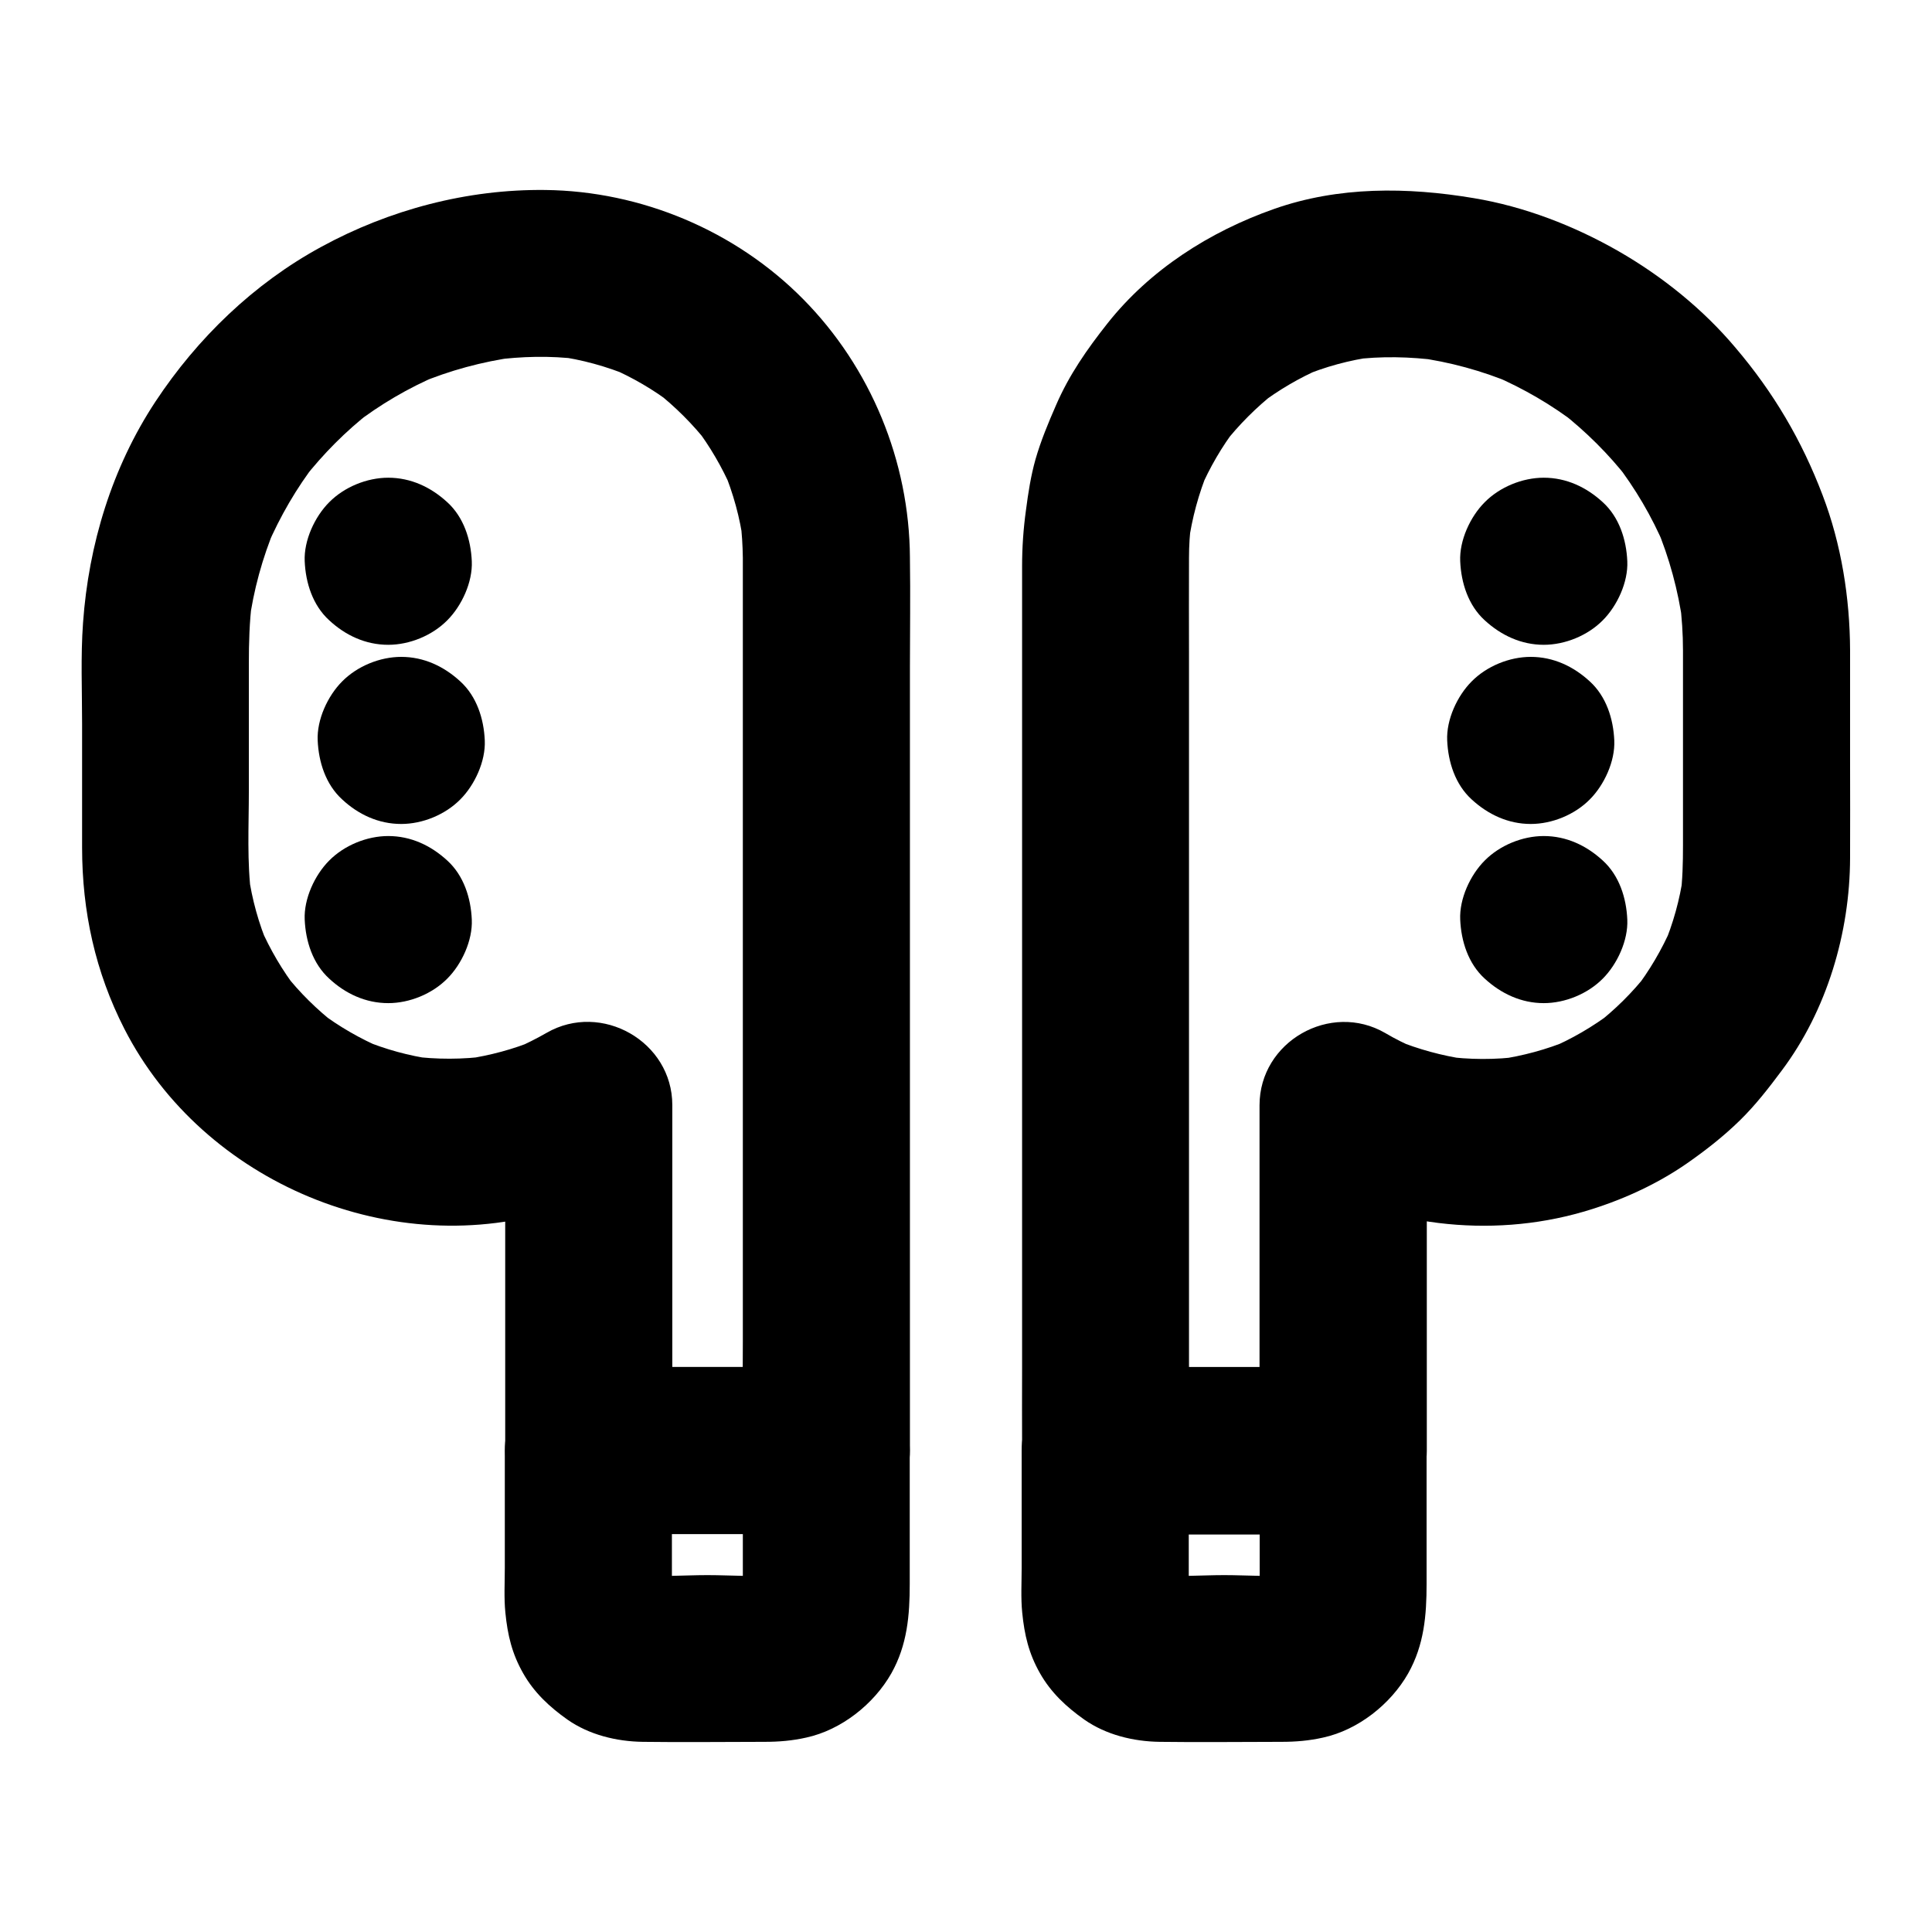
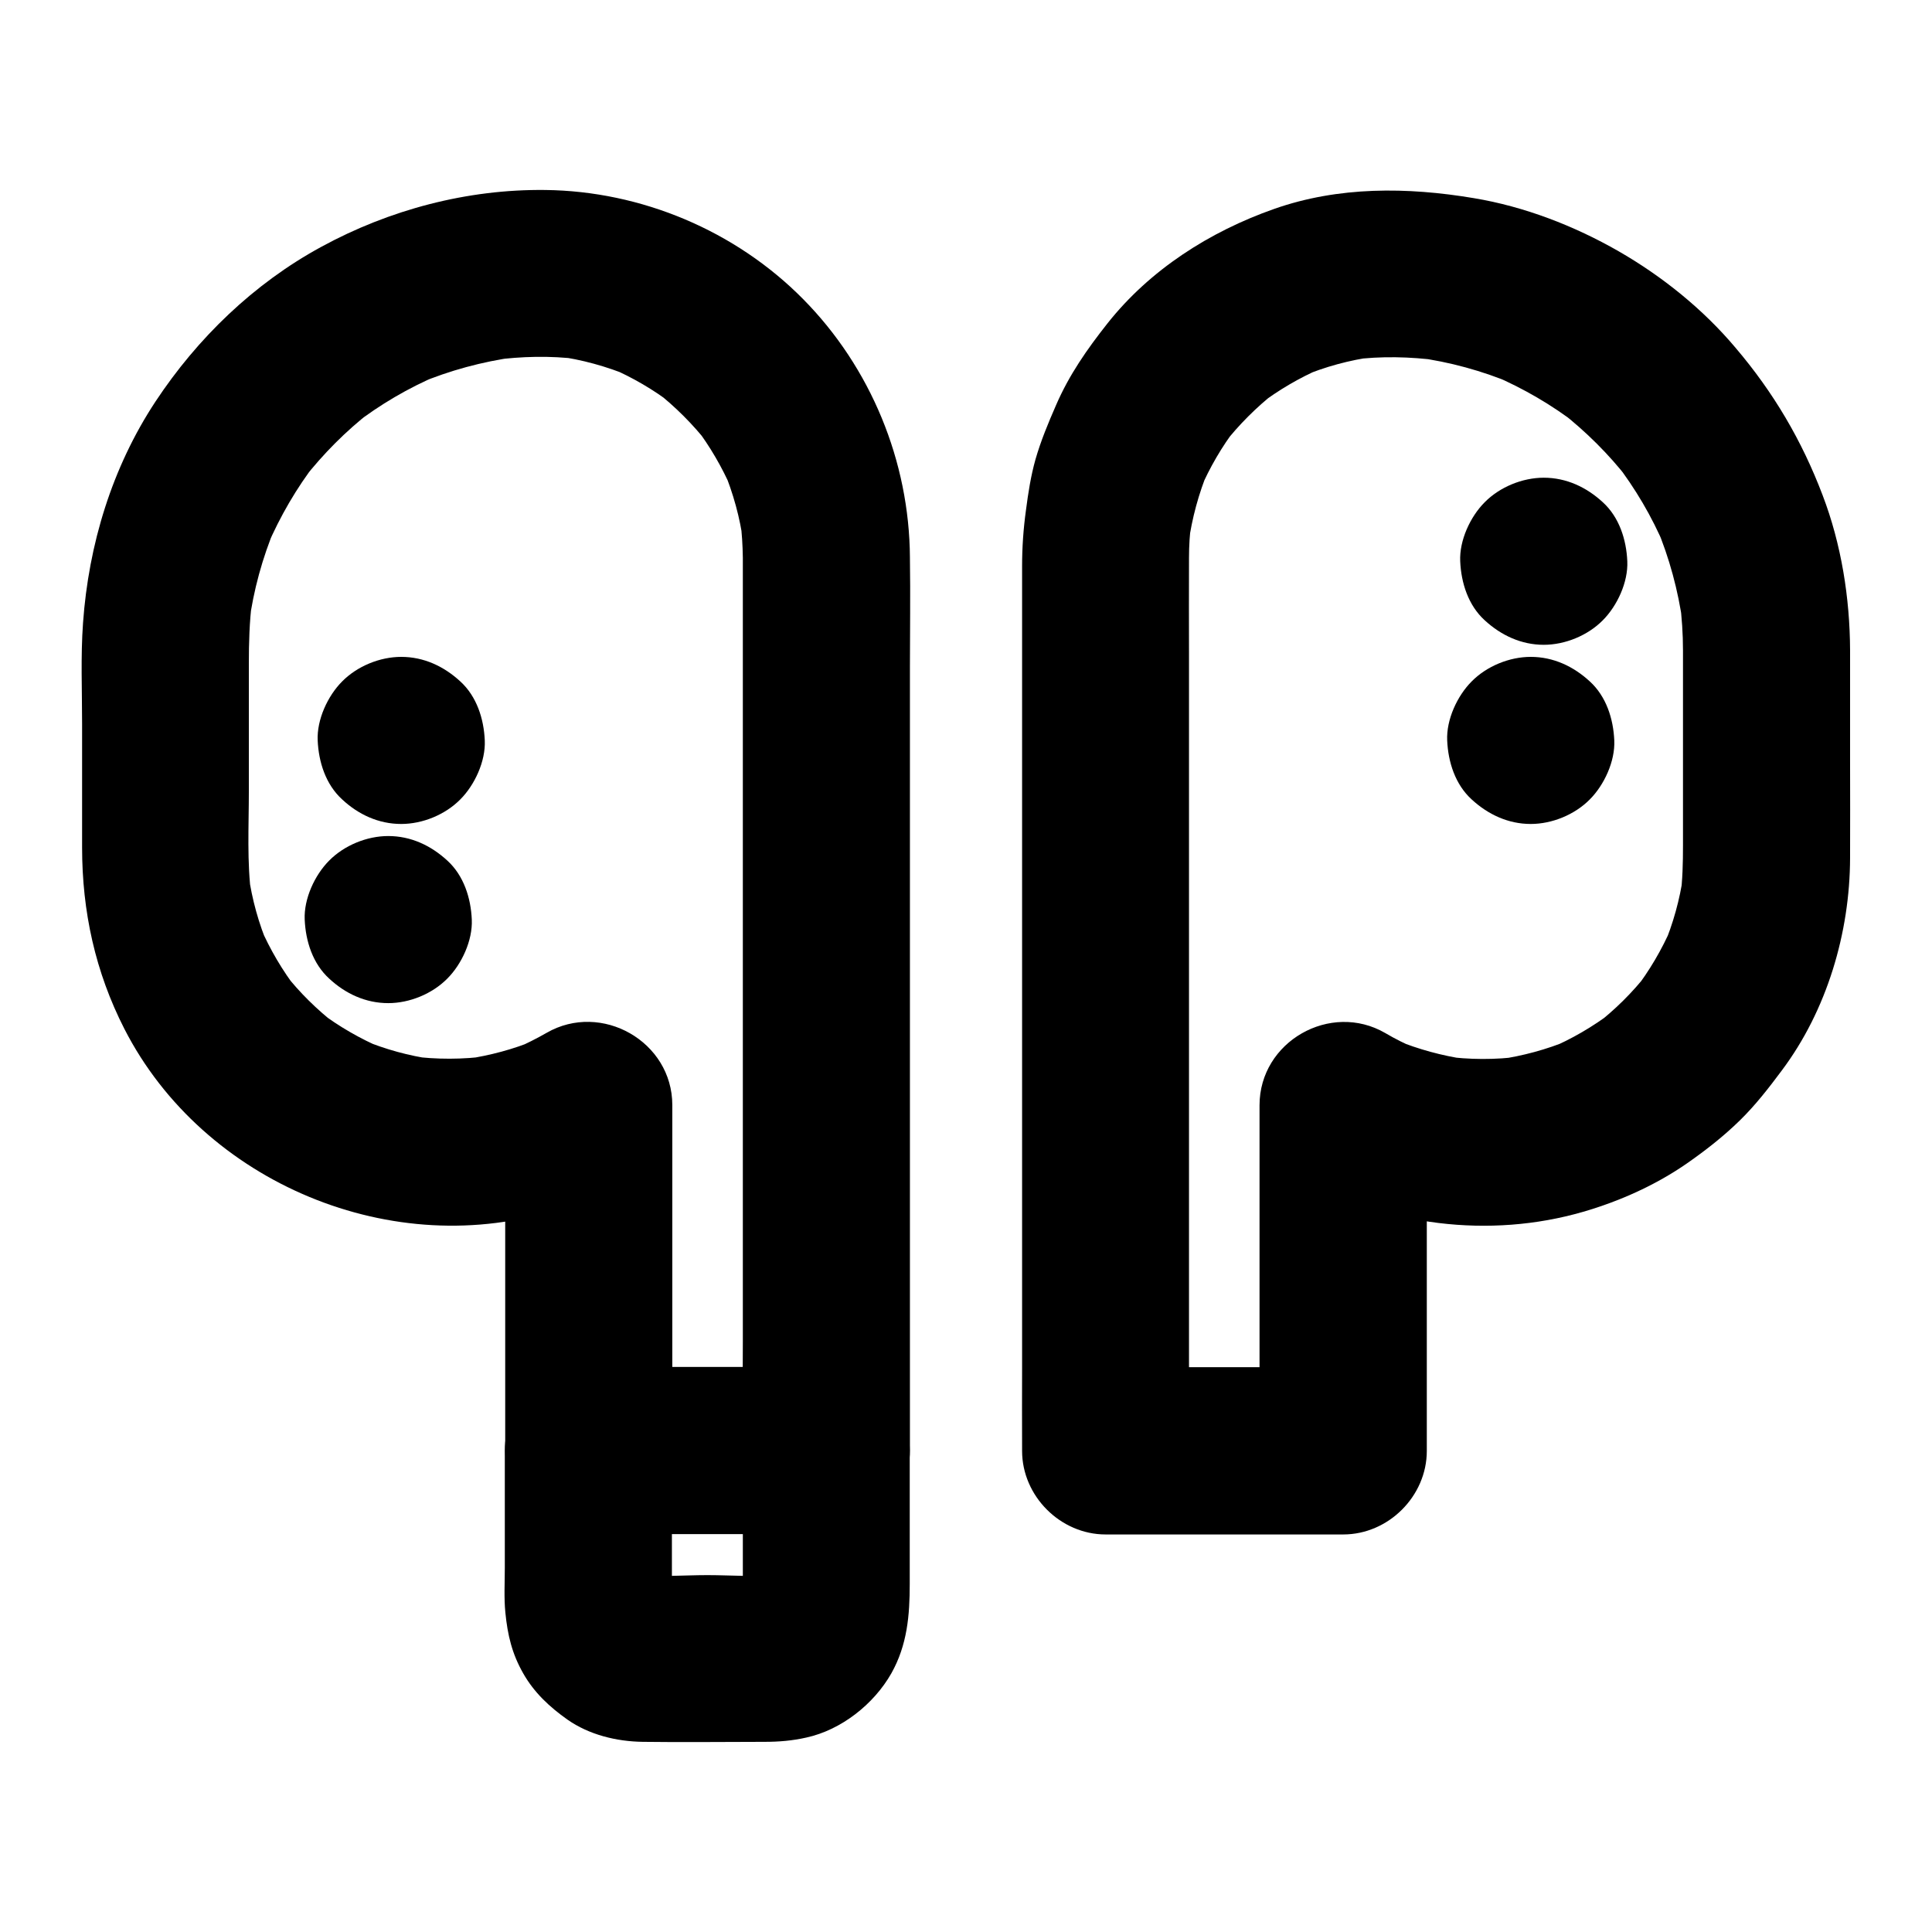
<svg xmlns="http://www.w3.org/2000/svg" fill="#000000" width="800px" height="800px" version="1.1" viewBox="144 144 512 512">
  <g>
    <path d="m340.86 291.76v23.566 56.582 68.387 59.09c0 9.543-0.195 19.09 0 28.633v0.395c7.379-7.379 14.762-14.762 22.141-22.141h-55.25-7.723c7.379 7.379 14.762 14.762 22.141 22.141v-30.801-49.445-11.316c0-16.828-18.793-27.504-33.309-19.141-2.656 1.523-5.41 2.902-8.215 4.133 1.77-0.738 3.543-1.477 5.266-2.215-5.902 2.461-12.055 4.082-18.352 5.019 1.969-0.246 3.938-0.543 5.902-0.789-6.84 0.934-13.777 0.934-20.613 0.051 1.969 0.246 3.938 0.543 5.902 0.789-6.394-0.887-12.594-2.609-18.547-5.066 1.77 0.738 3.543 1.477 5.266 2.215-6.004-2.559-11.66-5.805-16.828-9.742 1.477 1.133 3 2.312 4.477 3.445-5.117-3.984-9.742-8.512-13.727-13.629 1.133 1.477 2.312 3 3.445 4.477-3.984-5.164-7.281-10.773-9.891-16.777 0.738 1.77 1.477 3.543 2.215 5.266-2.609-6.148-4.379-12.547-5.312-19.141 0.246 1.969 0.543 3.938 0.789 5.902-1.23-9.199-0.688-18.695-0.688-27.945v-33.852c0-5.512 0.148-11.02 0.836-16.531-0.246 1.969-0.543 3.938-0.789 5.902 1.18-8.809 3.543-17.418 6.988-25.633-0.738 1.77-1.477 3.543-2.215 5.266 3.445-8.02 7.824-15.547 13.137-22.434-1.133 1.477-2.312 3-3.445 4.477 5.215-6.641 11.168-12.645 17.809-17.809-1.477 1.133-3 2.312-4.477 3.445 6.887-5.312 14.414-9.742 22.434-13.137-1.77 0.738-3.543 1.477-5.266 2.215 8.215-3.445 16.777-5.758 25.633-6.988-1.969 0.246-3.938 0.543-5.902 0.789 7.527-0.984 15.105-1.18 22.633-0.246-1.969-0.246-3.938-0.543-5.902-0.789 6.742 0.887 13.285 2.707 19.582 5.312-1.77-0.738-3.543-1.477-5.266-2.215 5.902 2.559 11.414 5.758 16.48 9.645-1.477-1.133-3-2.312-4.477-3.445 5.215 4.082 9.891 8.758 13.973 13.973-1.133-1.477-2.312-3-3.445-4.477 3.887 5.117 7.086 10.629 9.645 16.48-0.738-1.77-1.477-3.543-2.215-5.266 2.609 6.297 4.43 12.84 5.312 19.582-0.246-1.969-0.543-3.938-0.789-5.902 0.391 3.25 0.59 6.449 0.637 9.695 0.051 5.707 2.461 11.609 6.496 15.645 3.836 3.836 10.137 6.742 15.645 6.496 5.707-0.246 11.66-2.117 15.645-6.496 3.984-4.328 6.496-9.691 6.496-15.645-0.148-25.535-10.383-50.383-28.34-68.535-17.91-18.105-42.852-28.586-68.289-28.879-20.664-0.246-41.328 5.215-59.434 15.105-17.809 9.691-32.766 24.156-43.887 40.984-11.512 17.465-17.711 37.883-19.188 58.648-0.641 8.906-0.246 17.91-0.246 26.812v32.719c0 16.926 3.492 32.965 11.219 48.07 20.91 40.887 71.438 61.941 115.13 47.676 6.594-2.164 13.086-4.969 19.09-8.414-11.121-6.394-22.188-12.742-33.309-19.141v30.801 49.445 11.316c0 11.957 10.137 22.141 22.141 22.141h55.25 7.723c11.957 0 22.141-10.137 22.141-22.141v-23.566-56.582-68.387-59.09c0-9.543 0.148-19.09 0-28.633v-0.395c0-5.656-2.461-11.66-6.496-15.645-3.836-3.836-10.137-6.742-15.645-6.496-5.707 0.246-11.66 2.117-15.645 6.496-3.988 4.371-6.496 9.684-6.496 15.688z" />
    <path d="m340.86 528.41v21.207 14.168c0 2.508 0.148 5.117-0.148 7.625 0.246-1.969 0.543-3.938 0.789-5.902-0.195 1.082-0.441 2.117-0.836 3.199 0.738-1.77 1.477-3.543 2.215-5.266-0.492 1.18-1.133 2.312-1.871 3.344 1.133-1.477 2.312-3 3.445-4.477-0.789 1.031-1.672 1.918-2.707 2.707 1.477-1.133 3-2.312 4.477-3.445-1.031 0.789-2.164 1.379-3.344 1.871 1.77-0.738 3.543-1.477 5.266-2.215-1.031 0.395-2.066 0.641-3.199 0.836 1.969-0.246 3.938-0.543 5.902-0.789-6.348 0.738-13.039 0.148-19.387 0.148-6.348 0-13.039 0.59-19.387-0.148 1.969 0.246 3.938 0.543 5.902 0.789-1.082-0.195-2.117-0.441-3.199-0.836 1.77 0.738 3.543 1.477 5.266 2.215-1.18-0.492-2.312-1.133-3.344-1.871 1.477 1.133 3 2.312 4.477 3.445-1.031-0.789-1.918-1.672-2.707-2.707 1.133 1.477 2.312 3 3.445 4.477-0.789-1.031-1.379-2.164-1.871-3.344 0.738 1.77 1.477 3.543 2.215 5.266-0.395-1.031-0.641-2.066-0.836-3.199 0.246 1.969 0.543 3.938 0.789 5.902-0.297-2.508-0.148-5.117-0.148-7.625v-14.168-21.207l-22.141 22.141h55.25 7.723c5.656 0 11.66-2.461 15.645-6.496 3.836-3.836 6.742-10.137 6.496-15.645-0.246-5.707-2.117-11.66-6.496-15.645-4.328-3.984-9.645-6.496-15.645-6.496h-55.25-7.723c-11.957 0-22.141 10.137-22.141 22.141v31.047c0 3.938-0.246 7.969 0.148 11.906 0.59 5.902 1.723 10.824 4.723 16.09 2.902 5.117 6.988 8.906 11.711 12.25 5.758 4.035 12.988 5.805 19.977 5.902 10.773 0.148 21.551 0 32.324 0 3.738 0 7.332-0.297 11.02-1.133 9.25-2.016 17.91-8.855 22.535-17.023 4.231-7.527 4.871-15.398 4.871-23.715v-35.375c0-5.656-2.461-11.66-6.496-15.645-3.836-3.836-10.137-6.742-15.645-6.496-5.707 0.246-11.66 2.117-15.645 6.496-3.938 4.379-6.445 9.695-6.445 15.695z" />
    <path d="m590.01 316.36v51.711c0 4.574-0.098 9.102-0.688 13.629 0.246-1.969 0.543-3.938 0.789-5.902-0.934 6.594-2.707 12.988-5.312 19.141 0.738-1.77 1.477-3.543 2.215-5.266-2.609 6.004-5.902 11.609-9.891 16.777 1.133-1.477 2.312-3 3.445-4.477-3.984 5.117-8.609 9.645-13.727 13.629 1.477-1.133 3-2.312 4.477-3.445-5.215 3.938-10.824 7.231-16.828 9.742 1.77-0.738 3.543-1.477 5.266-2.215-5.953 2.461-12.152 4.133-18.547 5.066 1.969-0.246 3.938-0.543 5.902-0.789-6.84 0.934-13.777 0.887-20.613-0.051 1.969 0.246 3.938 0.543 5.902 0.789-6.297-0.934-12.449-2.609-18.352-5.019 1.77 0.738 3.543 1.477 5.266 2.215-2.856-1.23-5.559-2.559-8.215-4.133-14.516-8.414-33.309 2.262-33.309 19.141v30.801 49.445 11.316c7.379-7.379 14.762-14.762 22.141-22.141h-55.25-7.723c7.379 7.379 14.762 14.762 22.141 22.141v-24.355-58.105-69.371-58.746c0-8.66-0.051-17.367 0-26.027 0-3.246 0.195-6.496 0.641-9.691-0.246 1.969-0.543 3.938-0.789 5.902 0.934-6.742 2.707-13.285 5.312-19.582-0.738 1.77-1.477 3.543-2.215 5.266 2.559-5.902 5.758-11.414 9.645-16.48-1.133 1.477-2.312 3-3.445 4.477 4.082-5.215 8.758-9.891 13.973-13.973-1.477 1.133-3 2.312-4.477 3.445 5.117-3.887 10.578-7.086 16.48-9.645-1.77 0.738-3.543 1.477-5.266 2.215 6.199-2.609 12.695-4.379 19.336-5.266-1.969 0.246-3.938 0.543-5.902 0.789 7.625-0.984 15.301-0.789 22.879 0.195-1.969-0.246-3.938-0.543-5.902-0.789 8.809 1.18 17.418 3.543 25.633 6.988-1.77-0.738-3.543-1.477-5.266-2.215 8.02 3.445 15.547 7.824 22.434 13.137-1.477-1.133-3-2.312-4.477-3.445 6.641 5.215 12.645 11.168 17.809 17.809-1.133-1.477-2.312-3-3.445-4.477 5.312 6.887 9.742 14.414 13.137 22.434-0.738-1.77-1.477-3.543-2.215-5.266 3.445 8.215 5.758 16.828 6.988 25.633-0.246-1.969-0.543-3.938-0.789-5.902 0.539 4.231 0.832 8.562 0.832 12.941 0 5.707 2.461 11.609 6.496 15.645 3.836 3.836 10.137 6.742 15.645 6.496 5.707-0.246 11.66-2.117 15.645-6.496 3.984-4.328 6.496-9.645 6.496-15.645-0.051-13.875-2.312-28.141-7.281-41.133-5.512-14.516-12.988-27.207-23.074-39.066-8.609-10.23-19.434-18.941-30.996-25.582-11.758-6.742-24.992-11.855-38.375-14.07-17.613-2.953-35.816-3.148-52.891 2.856-17.074 6-32.965 16.133-44.23 30.402-5.363 6.789-10.137 13.629-13.578 21.598-2.066 4.723-4.035 9.445-5.461 14.414-1.23 4.379-1.918 8.855-2.508 13.383-0.688 4.969-1.031 9.891-1.031 14.906v24.254 43.199 52.301 51.609 41.18c0 6.988-0.051 13.973 0 20.961v0.934c0 11.957 10.137 22.141 22.141 22.141h55.25 7.723c11.957 0 22.141-10.137 22.141-22.141v-30.801-49.445-11.316c-11.121 6.394-22.188 12.742-33.309 19.141 22.332 12.797 49.934 16.242 74.73 9.059 9.691-2.805 19.336-7.133 27.602-12.891 4.871-3.394 9.645-7.133 13.922-11.316 4.133-4.035 7.676-8.609 11.121-13.234 11.957-15.941 18.055-36.508 18.105-56.336 0.051-8.609 0-17.172 0-25.781v-29.273c0-5.656-2.461-11.66-6.496-15.645-3.836-3.836-10.137-6.742-15.645-6.496-5.707 0.246-11.66 2.117-15.645 6.496-3.984 4.328-6.496 9.691-6.496 15.695z" />
-     <path d="m477.83 528.41v21.207 14.168c0 2.508 0.148 5.117-0.148 7.625 0.246-1.969 0.543-3.938 0.789-5.902-0.195 1.082-0.441 2.117-0.836 3.199 0.738-1.77 1.477-3.543 2.215-5.266-0.492 1.18-1.133 2.312-1.871 3.344 1.133-1.477 2.312-3 3.445-4.477-0.789 1.031-1.672 1.918-2.707 2.707 1.477-1.133 3-2.312 4.477-3.445-1.031 0.789-2.164 1.379-3.344 1.871 1.77-0.738 3.543-1.477 5.266-2.215-1.031 0.395-2.066 0.641-3.199 0.836 1.969-0.246 3.938-0.543 5.902-0.789-6.348 0.738-13.039 0.148-19.387 0.148s-13.039 0.59-19.387-0.148c1.969 0.246 3.938 0.543 5.902 0.789-1.082-0.195-2.117-0.441-3.199-0.836 1.77 0.738 3.543 1.477 5.266 2.215-1.18-0.492-2.312-1.133-3.344-1.871 1.477 1.133 3 2.312 4.477 3.445-1.031-0.789-1.918-1.672-2.707-2.707 1.133 1.477 2.312 3 3.445 4.477-0.789-1.031-1.379-2.164-1.871-3.344 0.738 1.77 1.477 3.543 2.215 5.266-0.395-1.031-0.641-2.066-0.836-3.199 0.246 1.969 0.543 3.938 0.789 5.902-0.297-2.508-0.148-5.117-0.148-7.625v-14.168-21.207c-7.379 7.379-14.762 14.762-22.141 22.141h55.25 7.723c5.656 0 11.66-2.461 15.645-6.496 3.836-3.836 6.742-10.137 6.496-15.645-0.246-5.707-2.117-11.66-6.496-15.645-4.328-3.984-9.645-6.496-15.645-6.496h-55.25-7.723c-11.957 0-22.141 10.137-22.141 22.141v31.047c0 3.938-0.246 7.969 0.148 11.906 0.59 5.902 1.723 10.824 4.723 16.09 2.902 5.117 6.988 8.906 11.711 12.25 5.758 4.035 12.988 5.805 19.977 5.902 10.773 0.148 21.551 0 32.324 0 3.738 0 7.332-0.297 11.02-1.133 9.25-2.016 17.91-8.855 22.535-17.023 4.231-7.527 4.871-15.398 4.871-23.715v-35.375c0-5.656-2.461-11.66-6.496-15.645-3.836-3.836-10.137-6.742-15.645-6.496-5.707 0.246-11.66 2.117-15.645 6.496-3.934 4.379-6.445 9.695-6.445 15.695z" />
    <path d="m553.11 314.88c5.656 0 11.66-2.461 15.645-6.496 3.836-3.836 6.742-10.137 6.496-15.645-0.246-5.707-2.117-11.66-6.496-15.645-4.328-3.984-9.645-6.496-15.645-6.496-5.656 0-11.66 2.461-15.645 6.496-3.836 3.836-6.742 10.137-6.496 15.645 0.246 5.707 2.117 11.66 6.496 15.645 4.328 3.988 9.691 6.496 15.645 6.496z" />
    <path d="m549.66 362.36c5.656 0 11.66-2.461 15.645-6.496 3.836-3.836 6.742-10.137 6.496-15.645-0.246-5.707-2.117-11.66-6.496-15.645-4.328-3.984-9.645-6.496-15.645-6.496-5.656 0-11.66 2.461-15.645 6.496-3.836 3.836-6.742 10.137-6.496 15.645 0.246 5.707 2.117 11.66 6.496 15.645 4.328 3.988 9.691 6.496 15.645 6.496z" />
-     <path d="m553.11 409.84c5.656 0 11.66-2.461 15.645-6.496 3.836-3.836 6.742-10.137 6.496-15.645-0.246-5.707-2.117-11.66-6.496-15.645-4.328-3.984-9.645-6.496-15.645-6.496-5.656 0-11.66 2.461-15.645 6.496-3.836 3.836-6.742 10.137-6.496 15.645 0.246 5.707 2.117 11.66 6.496 15.645 4.328 3.984 9.691 6.496 15.645 6.496z" />
-     <path d="m246.89 314.88c5.656 0 11.66-2.461 15.645-6.496 3.836-3.836 6.742-10.137 6.496-15.645-0.246-5.707-2.117-11.66-6.496-15.645-4.328-3.984-9.645-6.496-15.645-6.496-5.656 0-11.66 2.461-15.645 6.496-3.836 3.836-6.742 10.137-6.496 15.645 0.246 5.707 2.117 11.66 6.496 15.645 4.281 3.988 9.645 6.496 15.645 6.496z" />
+     <path d="m553.11 409.84z" />
    <path d="m250.33 362.36c5.656 0 11.66-2.461 15.645-6.496 3.836-3.836 6.742-10.137 6.496-15.645-0.246-5.707-2.117-11.66-6.496-15.645-4.328-3.984-9.645-6.496-15.645-6.496-5.656 0-11.66 2.461-15.645 6.496-3.836 3.836-6.742 10.137-6.496 15.645 0.246 5.707 2.117 11.66 6.496 15.645 4.277 3.988 9.641 6.496 15.645 6.496z" />
    <path d="m246.89 409.84c5.656 0 11.66-2.461 15.645-6.496 3.836-3.836 6.742-10.137 6.496-15.645-0.246-5.707-2.117-11.66-6.496-15.645-4.328-3.984-9.645-6.496-15.645-6.496-5.656 0-11.66 2.461-15.645 6.496-3.836 3.836-6.742 10.137-6.496 15.645 0.246 5.707 2.117 11.66 6.496 15.645 4.281 3.984 9.645 6.496 15.645 6.496z" />
  </g>
</svg>